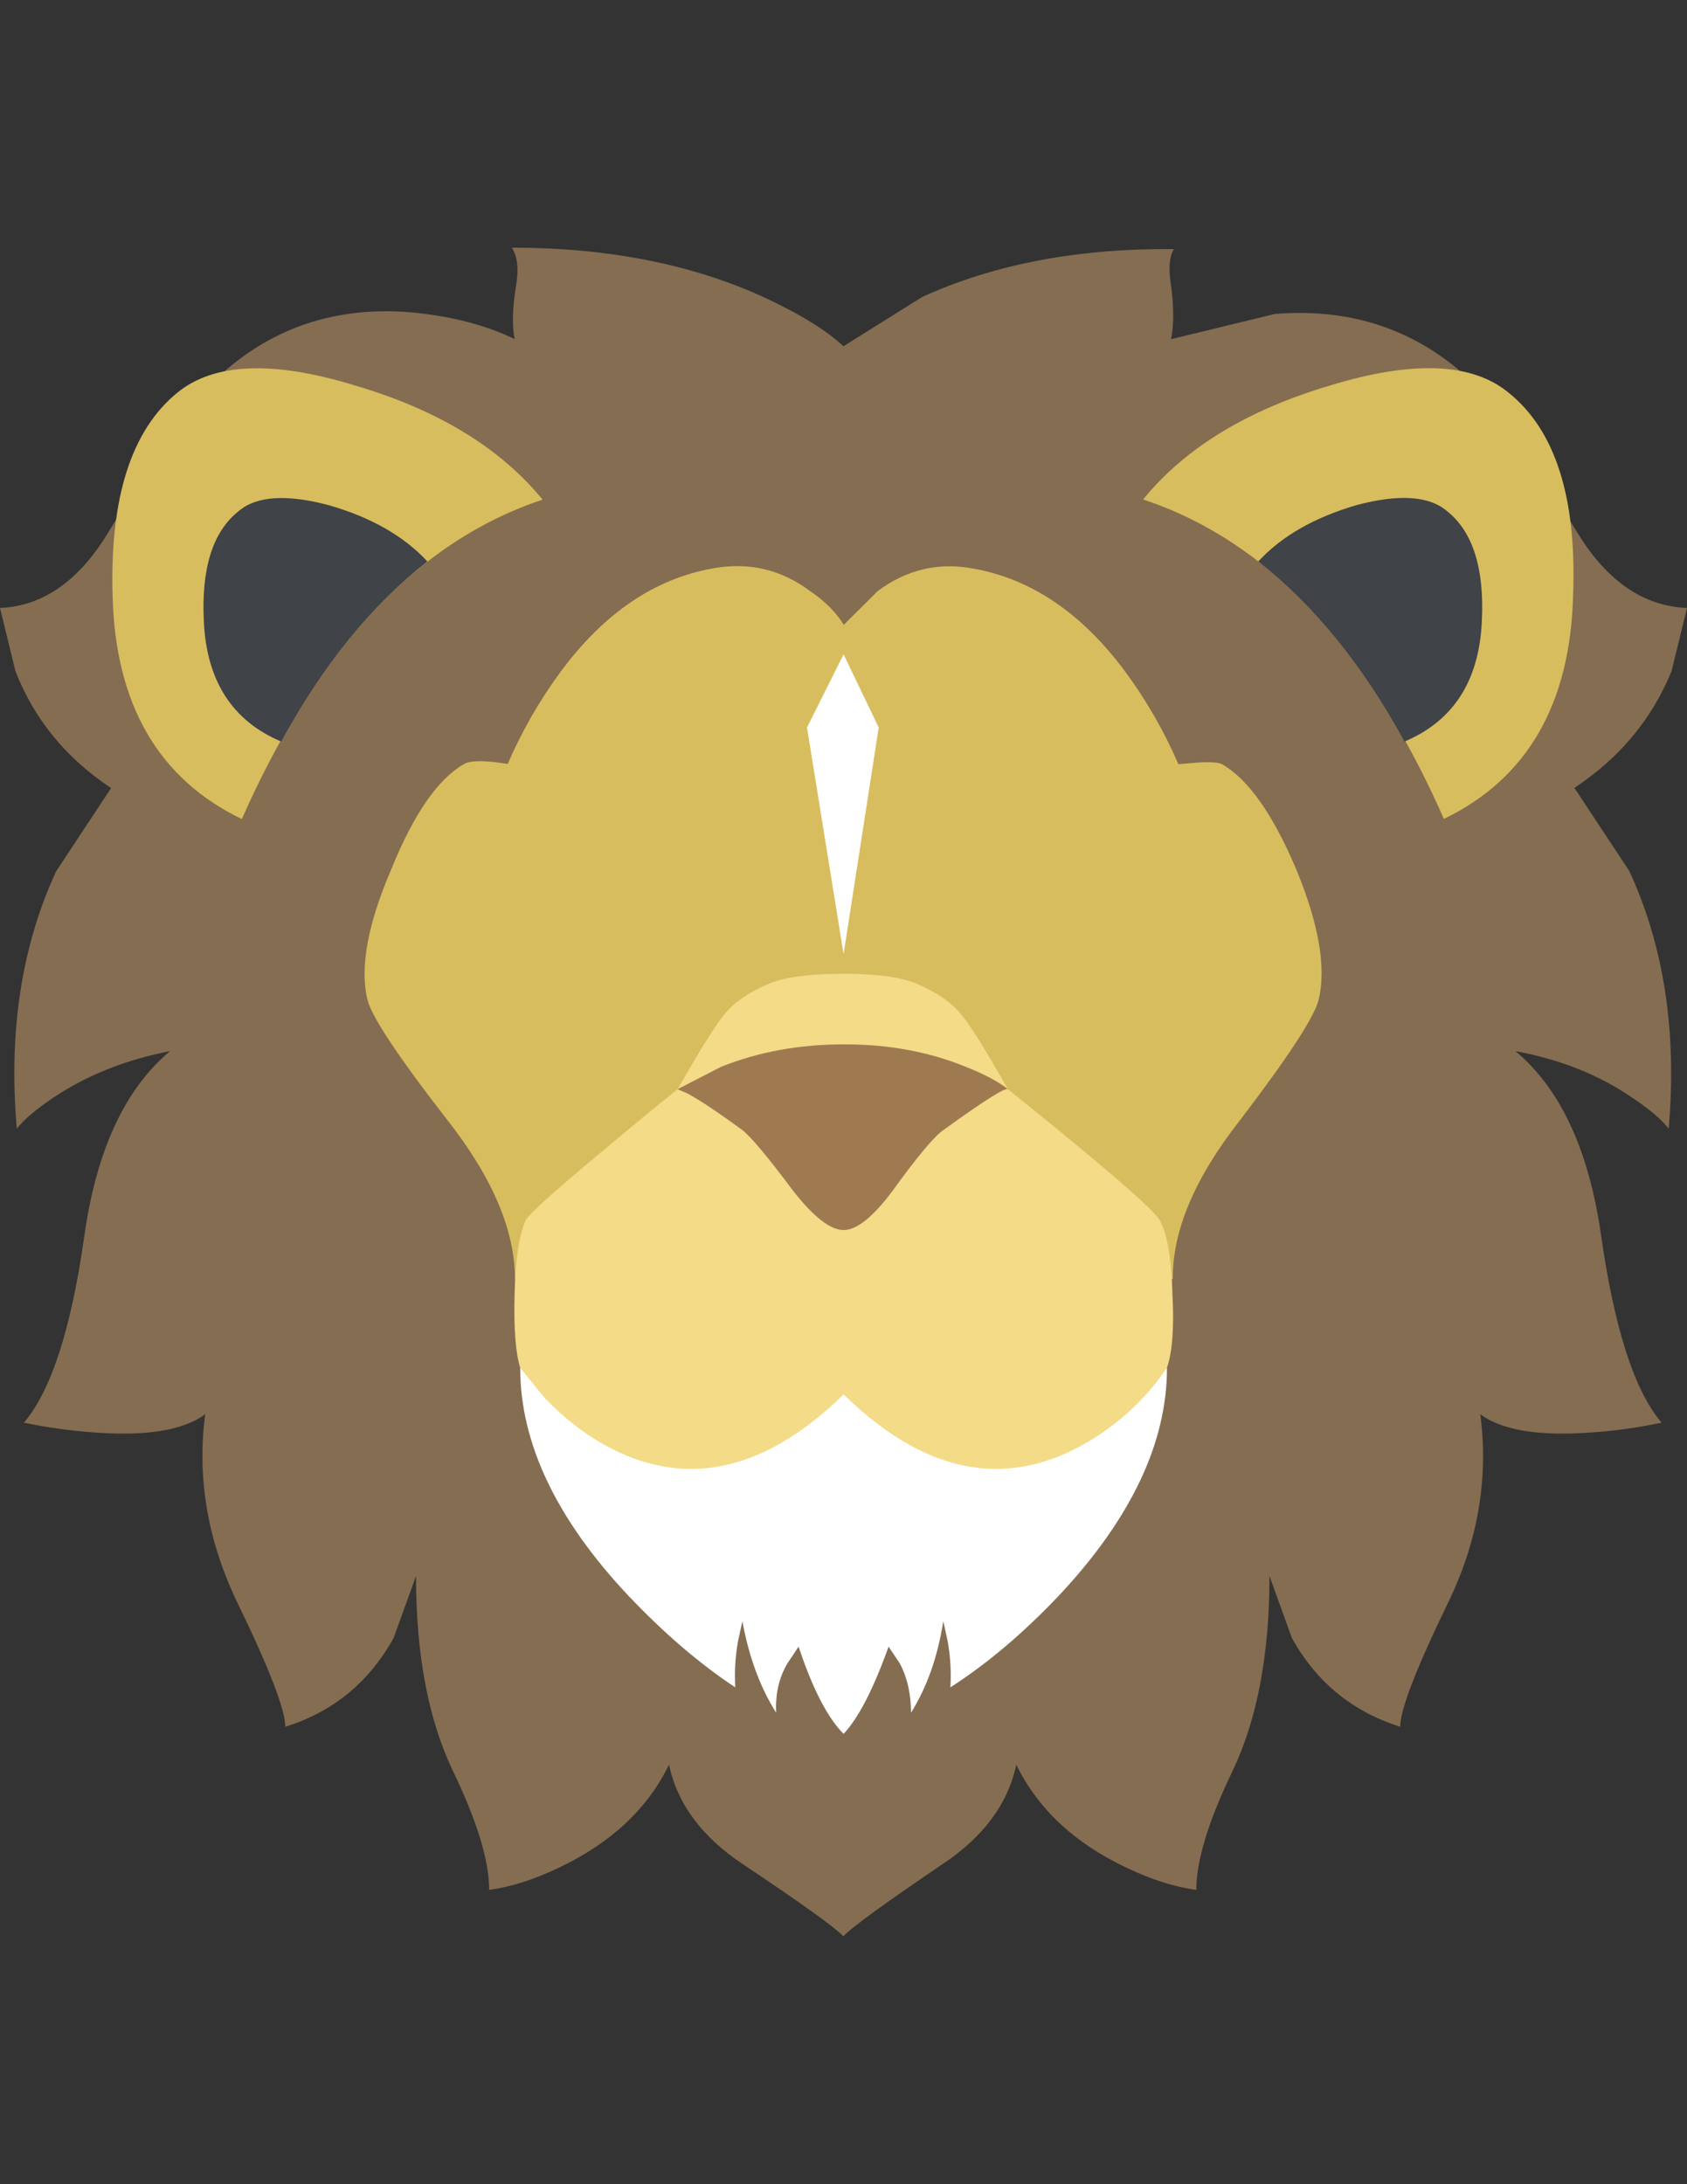
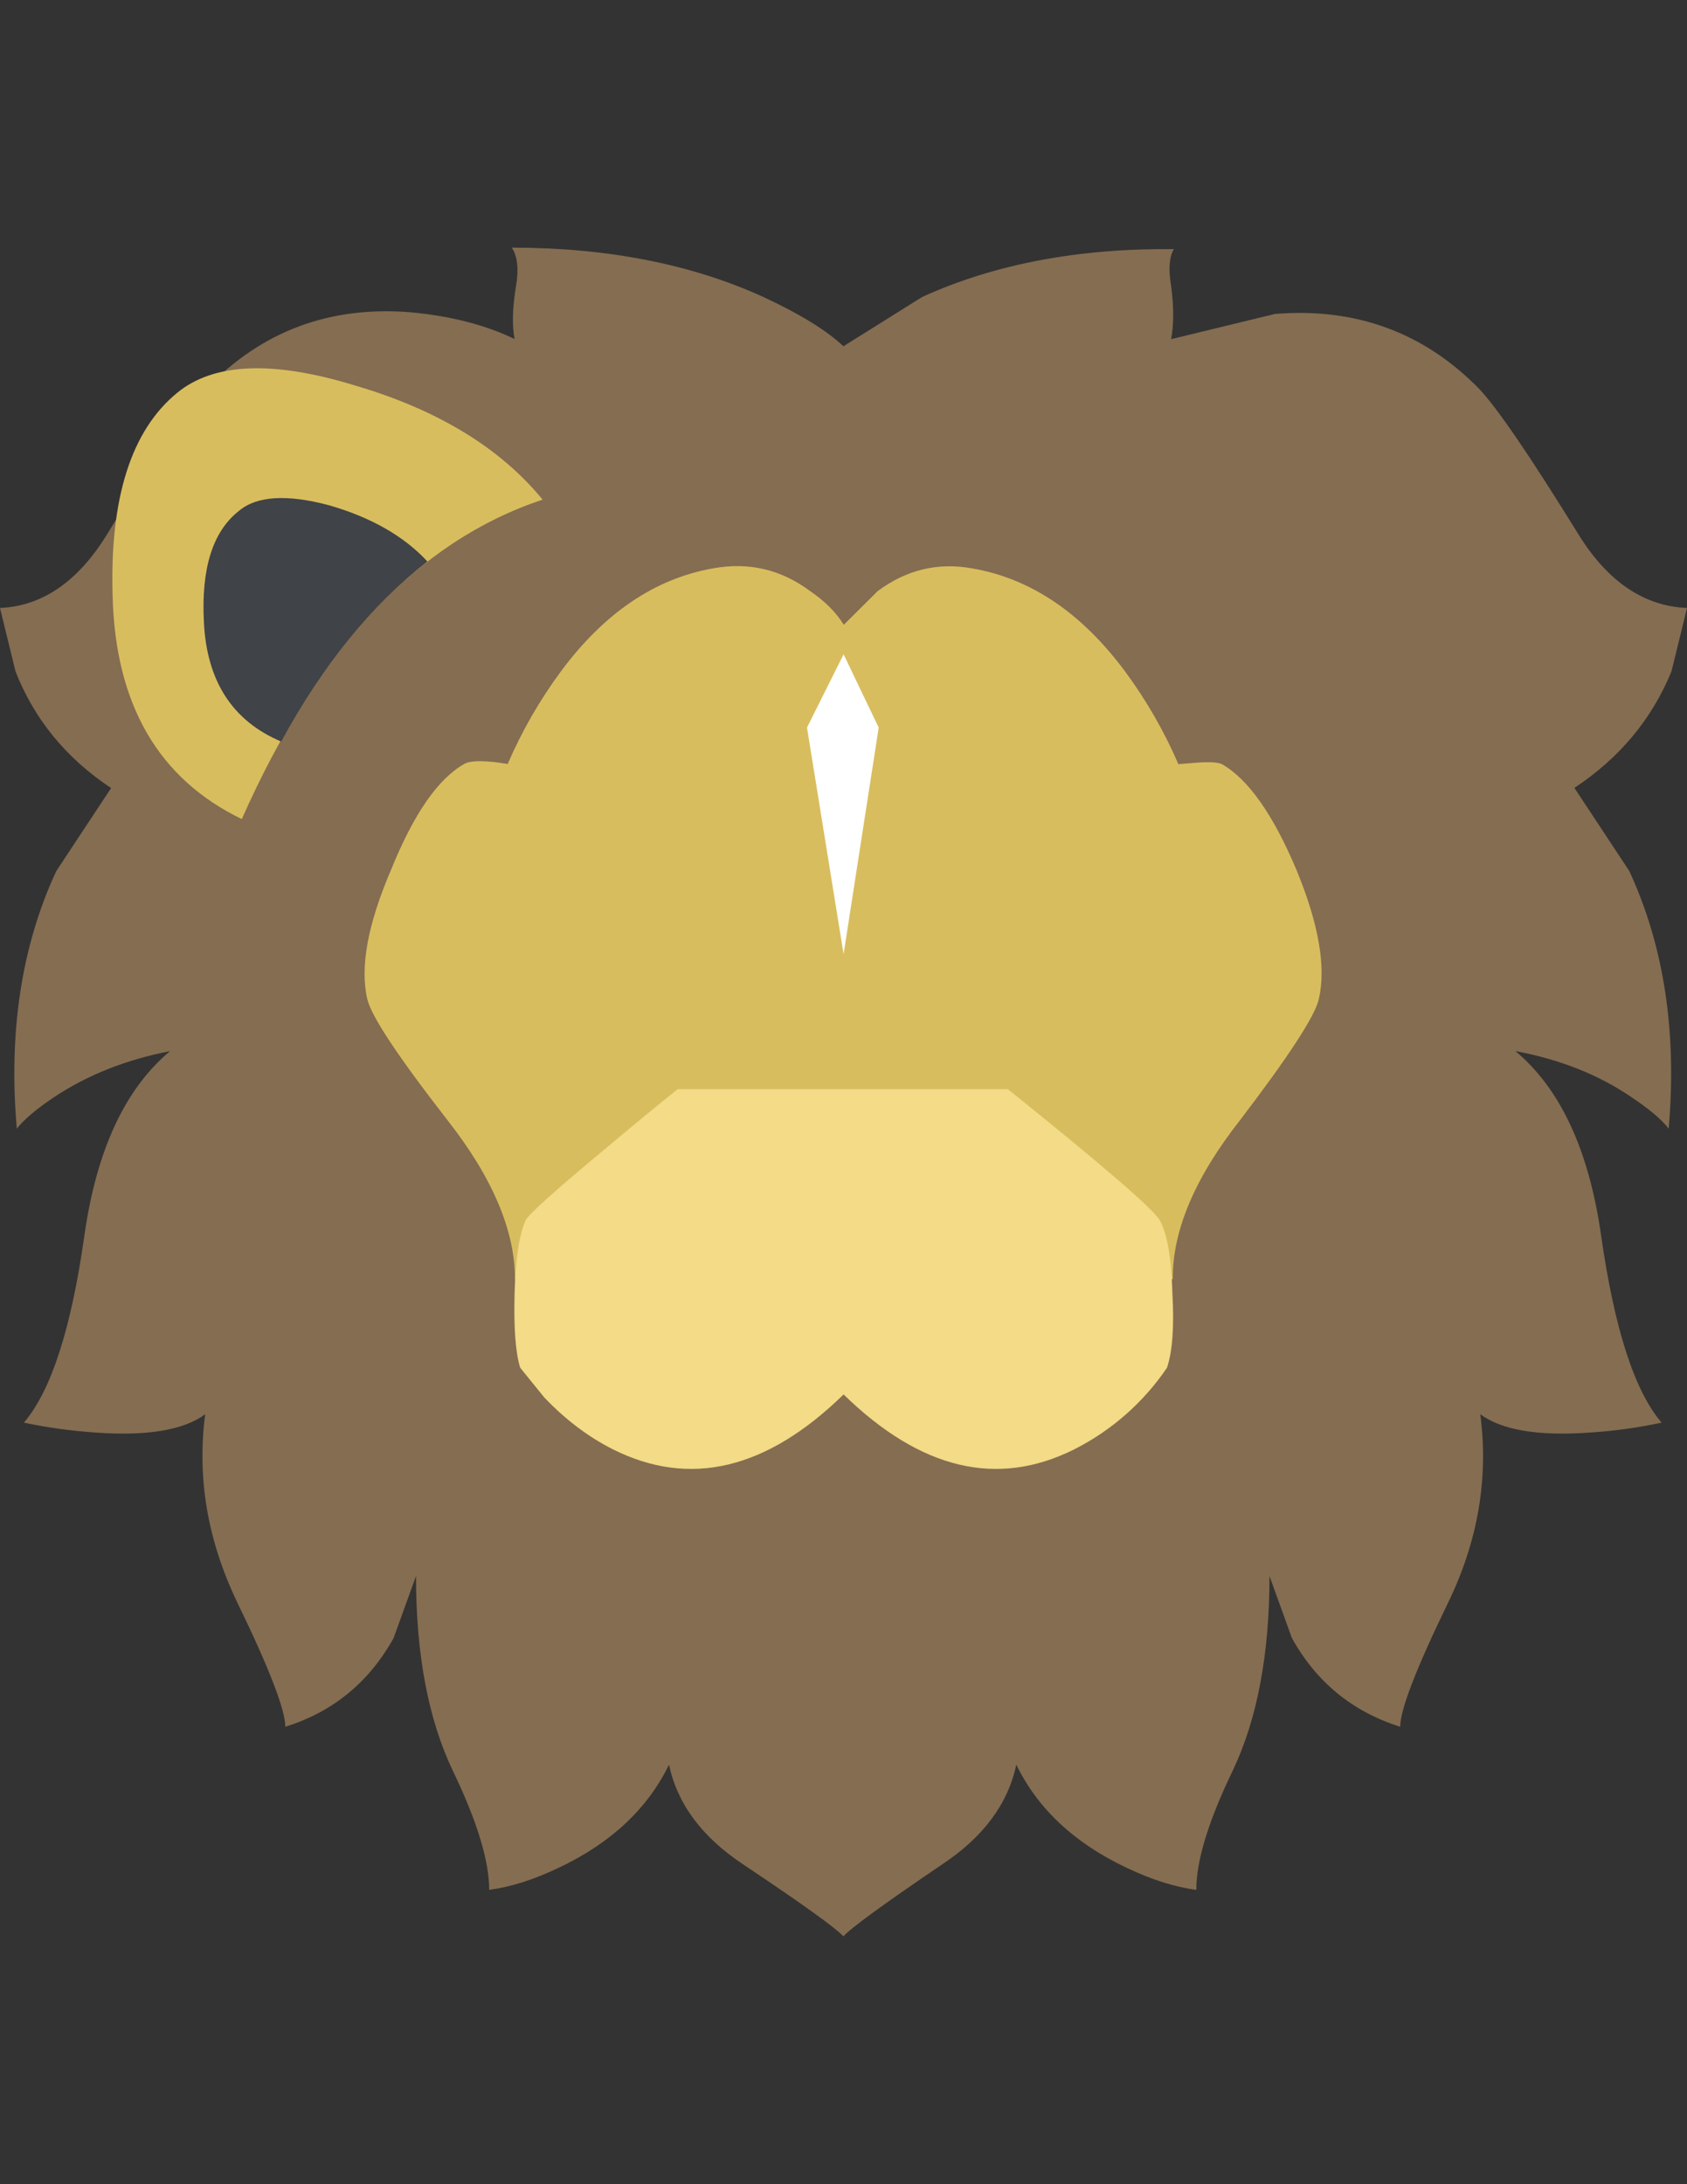
<svg xmlns="http://www.w3.org/2000/svg" version="1.0" id="Layer_1" x="0px" y="0px" width="612px" height="792px" viewBox="0 0 612 792" enable-background="new 0 0 612 792" xml:space="preserve">
  <rect x="0" y="0" width="612" height="792" fill="#333333" stroke="none" />
  <title>emojibodies3_7</title>
  <g id="emojibody3Symbol_7_0_Layer0_0_MEMBER_0_FILL">
    <path fill="#856D51" d="M606.378,243.423L612,220.461c-15.647-0.677-28.72-9.551-39.287-26.553   c-17.679-28.585-29.736-46.264-36.239-53.038c-20.05-20.389-44.706-29.398-73.968-27.027l-37.662,9.144   c1.016-5.08,1.016-11.583,0-19.373c-1.016-6.096-0.677-10.567,1.016-13.276c-34.681-0.339-65.095,5.419-91.309,17.341   l-28.585,17.882c-6.096-5.758-15.783-11.718-29.059-17.882c-26.146-11.922-56.628-17.882-91.241-17.882   c2.032,3.048,2.574,7.654,1.558,13.751c-1.355,8.196-1.49,14.631-0.542,19.373c-10.567-5.08-23.098-8.332-37.729-9.686   c-29.262-2.371-53.918,6.774-73.968,27.569c-6.841,6.774-18.899,24.521-36.239,53.105C28.246,210.91,15.308,219.783,0,220.461   l5.622,22.963c6.774,17.341,18.357,31.497,34.681,42.335l-19.915,30.143C7.79,343.064,3.048,374.223,6.096,409.243   c2.709-3.387,7.112-7.112,13.276-11.244c12.26-8.196,26.35-13.75,42.335-16.866c-16.325,13.615-26.688,35.9-31.091,66.856   C25.875,481.653,18.56,504.277,8.67,515.86c8.603,1.829,17.273,2.98,26.011,3.59c18.695,1.355,31.972-0.881,39.761-6.638   c-3.048,23.166,0.881,45.925,11.718,68.414c11.583,23.843,17.341,38.813,17.341,44.909c17.341-5.419,30.414-16.189,39.287-32.175   l8.128-22.489c0,28.246,4.403,51.751,13.276,70.446c8.874,18.357,13.276,32.852,13.276,43.351   c7.79-1.016,16.325-3.726,25.469-8.128c18.695-8.873,31.972-21.269,39.761-37.255c3.048,14.292,12.057,26.35,27.027,36.239   c21.405,14.292,33.462,22.963,36.239,26.011c2.709-3.048,14.631-11.718,35.697-26.011c14.97-9.89,23.979-21.947,27.027-36.239   c7.79,15.986,21.066,28.382,39.761,37.255c9.212,4.403,17.679,7.112,25.537,8.128c0-10.567,4.403-24.995,13.276-43.351   c8.873-18.695,13.276-42.2,13.276-70.446l8.128,22.489c8.873,15.986,21.947,26.688,39.287,32.175   c0-6.096,5.758-21.066,17.341-44.909c10.906-22.421,14.767-45.248,11.718-68.414c7.79,5.758,21.066,7.993,39.761,6.638   c8.738-0.542,17.408-1.761,26.011-3.59c-9.89-11.583-17.137-34.207-21.947-67.872c-4.403-30.956-14.767-53.241-31.091-66.856   c16.324,3.048,30.414,8.67,42.335,16.866c6.096,4.064,10.567,7.79,13.276,11.244c3.048-35.02-1.693-66.179-14.292-93.409   l-19.915-30.143C587.547,274.853,599.266,260.764,606.378,243.423z" />
  </g>
  <g id="emojibody3Symbol_7_0_Layer0_0_MEMBER_1_FILL">
-     <path fill="#D8BD5E" d="M570.681,215.855c1.355-35.358-6.435-59.879-23.437-73.494c-13.276-10.906-34.817-11.718-64.756-2.574   c-29.94,8.873-52.564,22.624-67.804,41.319c45.248,14.97,81.623,53.58,109.124,115.83   C554.018,282.372,569.665,255.345,570.681,215.855z" />
-   </g>
+     </g>
  <g id="emojibody3Symbol_7_0_Layer0_0_MEMBER_2_FILL">
-     <path fill="#404347" d="M456.477,203.594c20.389,15.986,38.068,37.797,53.038,65.298c17.679-7.451,27.027-21.947,28.043-43.351   c1.016-19.373-3.251-32.852-12.734-40.303c-6.435-5.419-17.341-6.164-32.649-2.1C476.866,187.608,464.944,194.382,456.477,203.594z   " />
-   </g>
+     </g>
  <g id="emojibody3Symbol_7_0_Layer0_0_MEMBER_3_FILL">
    <path fill="#D8BD5E" d="M87.719,297.003c27.569-62.25,63.943-100.86,109.124-115.83c-15.308-18.695-37.932-32.514-67.804-41.319   c-29.94-9.212-51.48-8.332-64.756,2.574c-16.663,13.615-24.453,38.136-23.437,73.494C41.793,255.345,57.441,282.372,87.719,297.003   z" />
  </g>
  <g id="emojibody3Symbol_7_0_Layer0_0_MEMBER_4_FILL">
    <path fill="#404347" d="M73.968,225.541c1.016,21.405,10.364,35.9,28.043,43.351c14.97-27.569,32.649-49.312,53.038-65.298   c-8.467-9.144-20.389-15.986-35.697-20.389c-15.308-4.064-26.214-3.387-32.649,2.032C77.152,192.689,72.952,206.168,73.968,225.541   z" />
  </g>
  <g id="emojibody3Symbol_7_0_Layer0_0_MEMBER_5_FILL">
    <path fill="#D8BD5E" d="M449.839,406.194c17.679-23.166,27.23-37.797,28.585-43.893c2.709-11.583,0-27.23-8.128-46.941   c-8.467-20.05-17.476-32.852-27.027-38.271c-1.355-0.677-4.403-0.881-9.144-0.542l-6.638,0.542   c-5.148-11.922-11.651-23.234-19.373-33.665c-15.647-21.066-34.004-33.53-55.07-37.255c-12.599-2.371-24.114,0.339-34.681,8.196   l-12.26,12.193c-2.709-4.403-6.774-8.535-12.26-12.26c-10.567-7.857-22.285-10.567-35.223-8.196   c-21.066,3.726-39.423,16.189-55.07,37.255c-7.722,10.431-14.225,21.743-19.373,33.665c-8.128-1.355-13.412-1.355-15.783,0   c-9.551,5.419-18.357,18.221-26.485,38.271c-8.467,19.711-11.38,35.359-8.67,46.941c1.355,6.096,11.041,20.727,29.059,43.893   c16.325,20.795,24.521,40.032,24.521,57.712h238.636C425.318,446.159,433.514,426.99,449.839,406.194z" />
  </g>
  <g id="emojibody3Symbol_7_0_Layer0_0_MEMBER_6_FILL">
    <path fill="#FFFFFF" d="M318.768,263.812l-12.734-26.553l-13.276,26.553l13.276,82.164L318.768,263.812z" />
  </g>
  <g id="emojibody3Symbol_7_0_Layer0_0_MEMBER_7_FILL">
-     <path fill="#FFFFFF" d="M344.779,611.843c13.276-8.535,26.35-19.576,39.287-33.191c26.214-27.908,39.287-55.476,39.287-82.639   H188.714c0,27.23,13.073,54.799,39.287,82.639c12.938,13.615,25.808,24.656,38.745,33.191c-0.339-5.622,0-11.312,1.016-16.866   l1.558-7.112c2.371,12.938,6.435,23.979,12.26,33.191c-0.339-6.774,1.016-12.734,4.064-17.883l4.064-6.096   c5.08,15.308,10.567,25.875,16.325,31.633c5.419-5.758,10.838-16.324,16.325-31.633l4.064,6.096   c2.709,5.08,4.064,11.041,4.064,17.883c5.758-9.212,9.686-20.253,11.718-33.191l1.558,7.112   C344.779,600.598,345.118,606.221,344.779,611.843z" />
-   </g>
+     </g>
  <g id="emojibody3Symbol_7_0_Layer0_0_MEMBER_8_FILL">
    <path fill="#F3DB87" d="M425.318,468.986c-0.339-12.938-1.897-21.743-4.606-26.553c-2.371-4.064-20.727-19.915-55.07-47.483   H245.816c-8.467,6.774-17.137,13.954-26.011,21.405c-18.018,14.97-27.704,23.64-29.059,26.011   c-2.371,5.08-3.726,13.954-4.064,26.553c-0.339,12.599,0.339,21.608,2.032,27.027l8.67,10.702   c7.79,8.196,16.121,14.428,24.995,18.899c27.907,13.954,55.747,7.316,83.655-19.915c27.907,27.23,55.747,33.868,83.655,19.915   c13.547-6.841,25.13-17.002,33.665-29.601C425.318,490.188,425.995,481.179,425.318,468.986z" />
  </g>
  <g id="emojibody3Symbol_7_0_Layer0_0_MEMBER_9_MEMBER_0_FILL">
-     <path fill="#F3DB87" d="M245.816,394.95h119.826c-8.467-14.97-14.292-24.182-17.341-27.569c-3.387-4.064-8.67-7.654-15.783-10.702   c-5.758-2.371-14.631-3.59-26.553-3.59c-12.26,0-21.269,1.219-27.027,3.59c-7.112,3.048-12.396,6.638-15.783,10.702   C260.108,370.836,254.351,379.98,245.816,394.95z" />
-   </g>
+     </g>
  <g id="emojibody3Symbol_7_0_Layer0_0_MEMBER_9_MEMBER_1_FILL">
-     <path fill="#9F7A51" d="M350.334,386.822c-13.276-5.419-28.043-8.196-44.367-8.128c-15.986,0-30.752,2.709-44.367,8.128   l-15.783,8.128l3.59,1.558c4.403,2.371,11.041,6.774,19.915,13.276c3.048,2.371,9.212,9.686,18.357,21.947   c7.451,9.551,13.615,14.292,18.357,14.292c4.742,0,10.702-4.742,17.815-14.292c8.874-12.26,14.97-19.576,18.357-21.947   c14.631-10.567,22.421-15.512,23.437-14.834C362.255,392.241,357.175,389.531,350.334,386.822z" />
-   </g>
+     </g>
</svg>